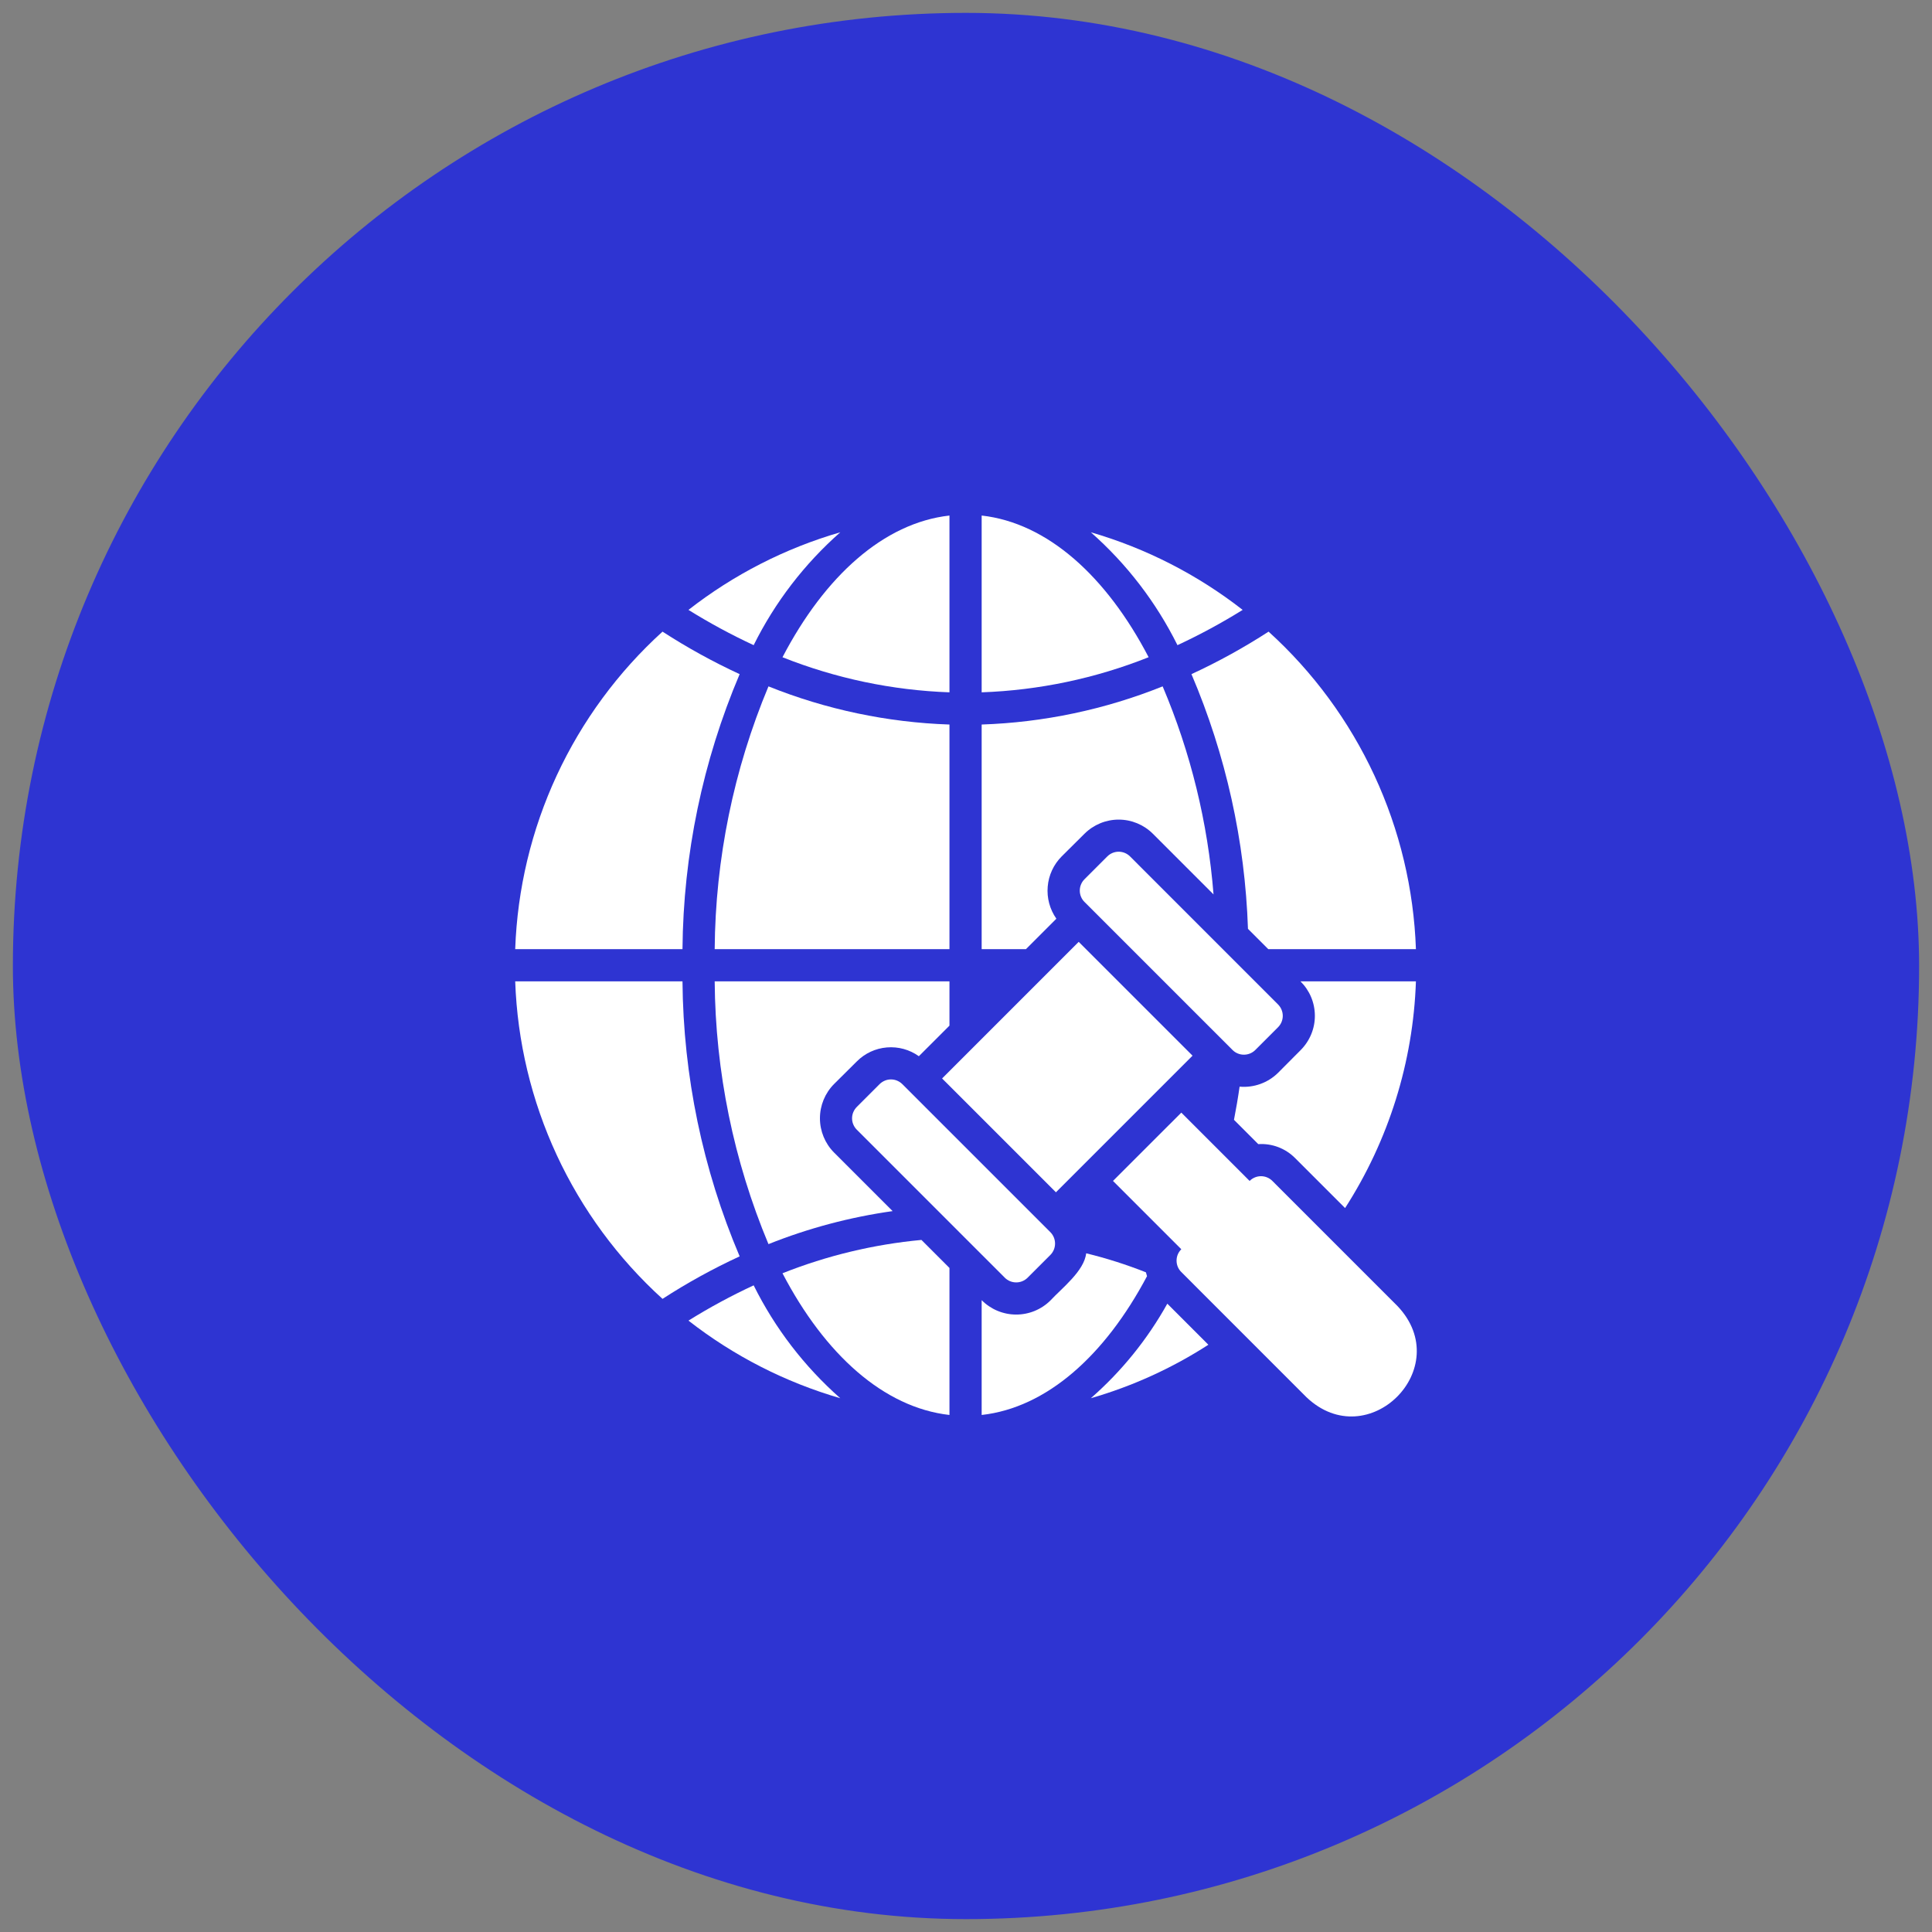
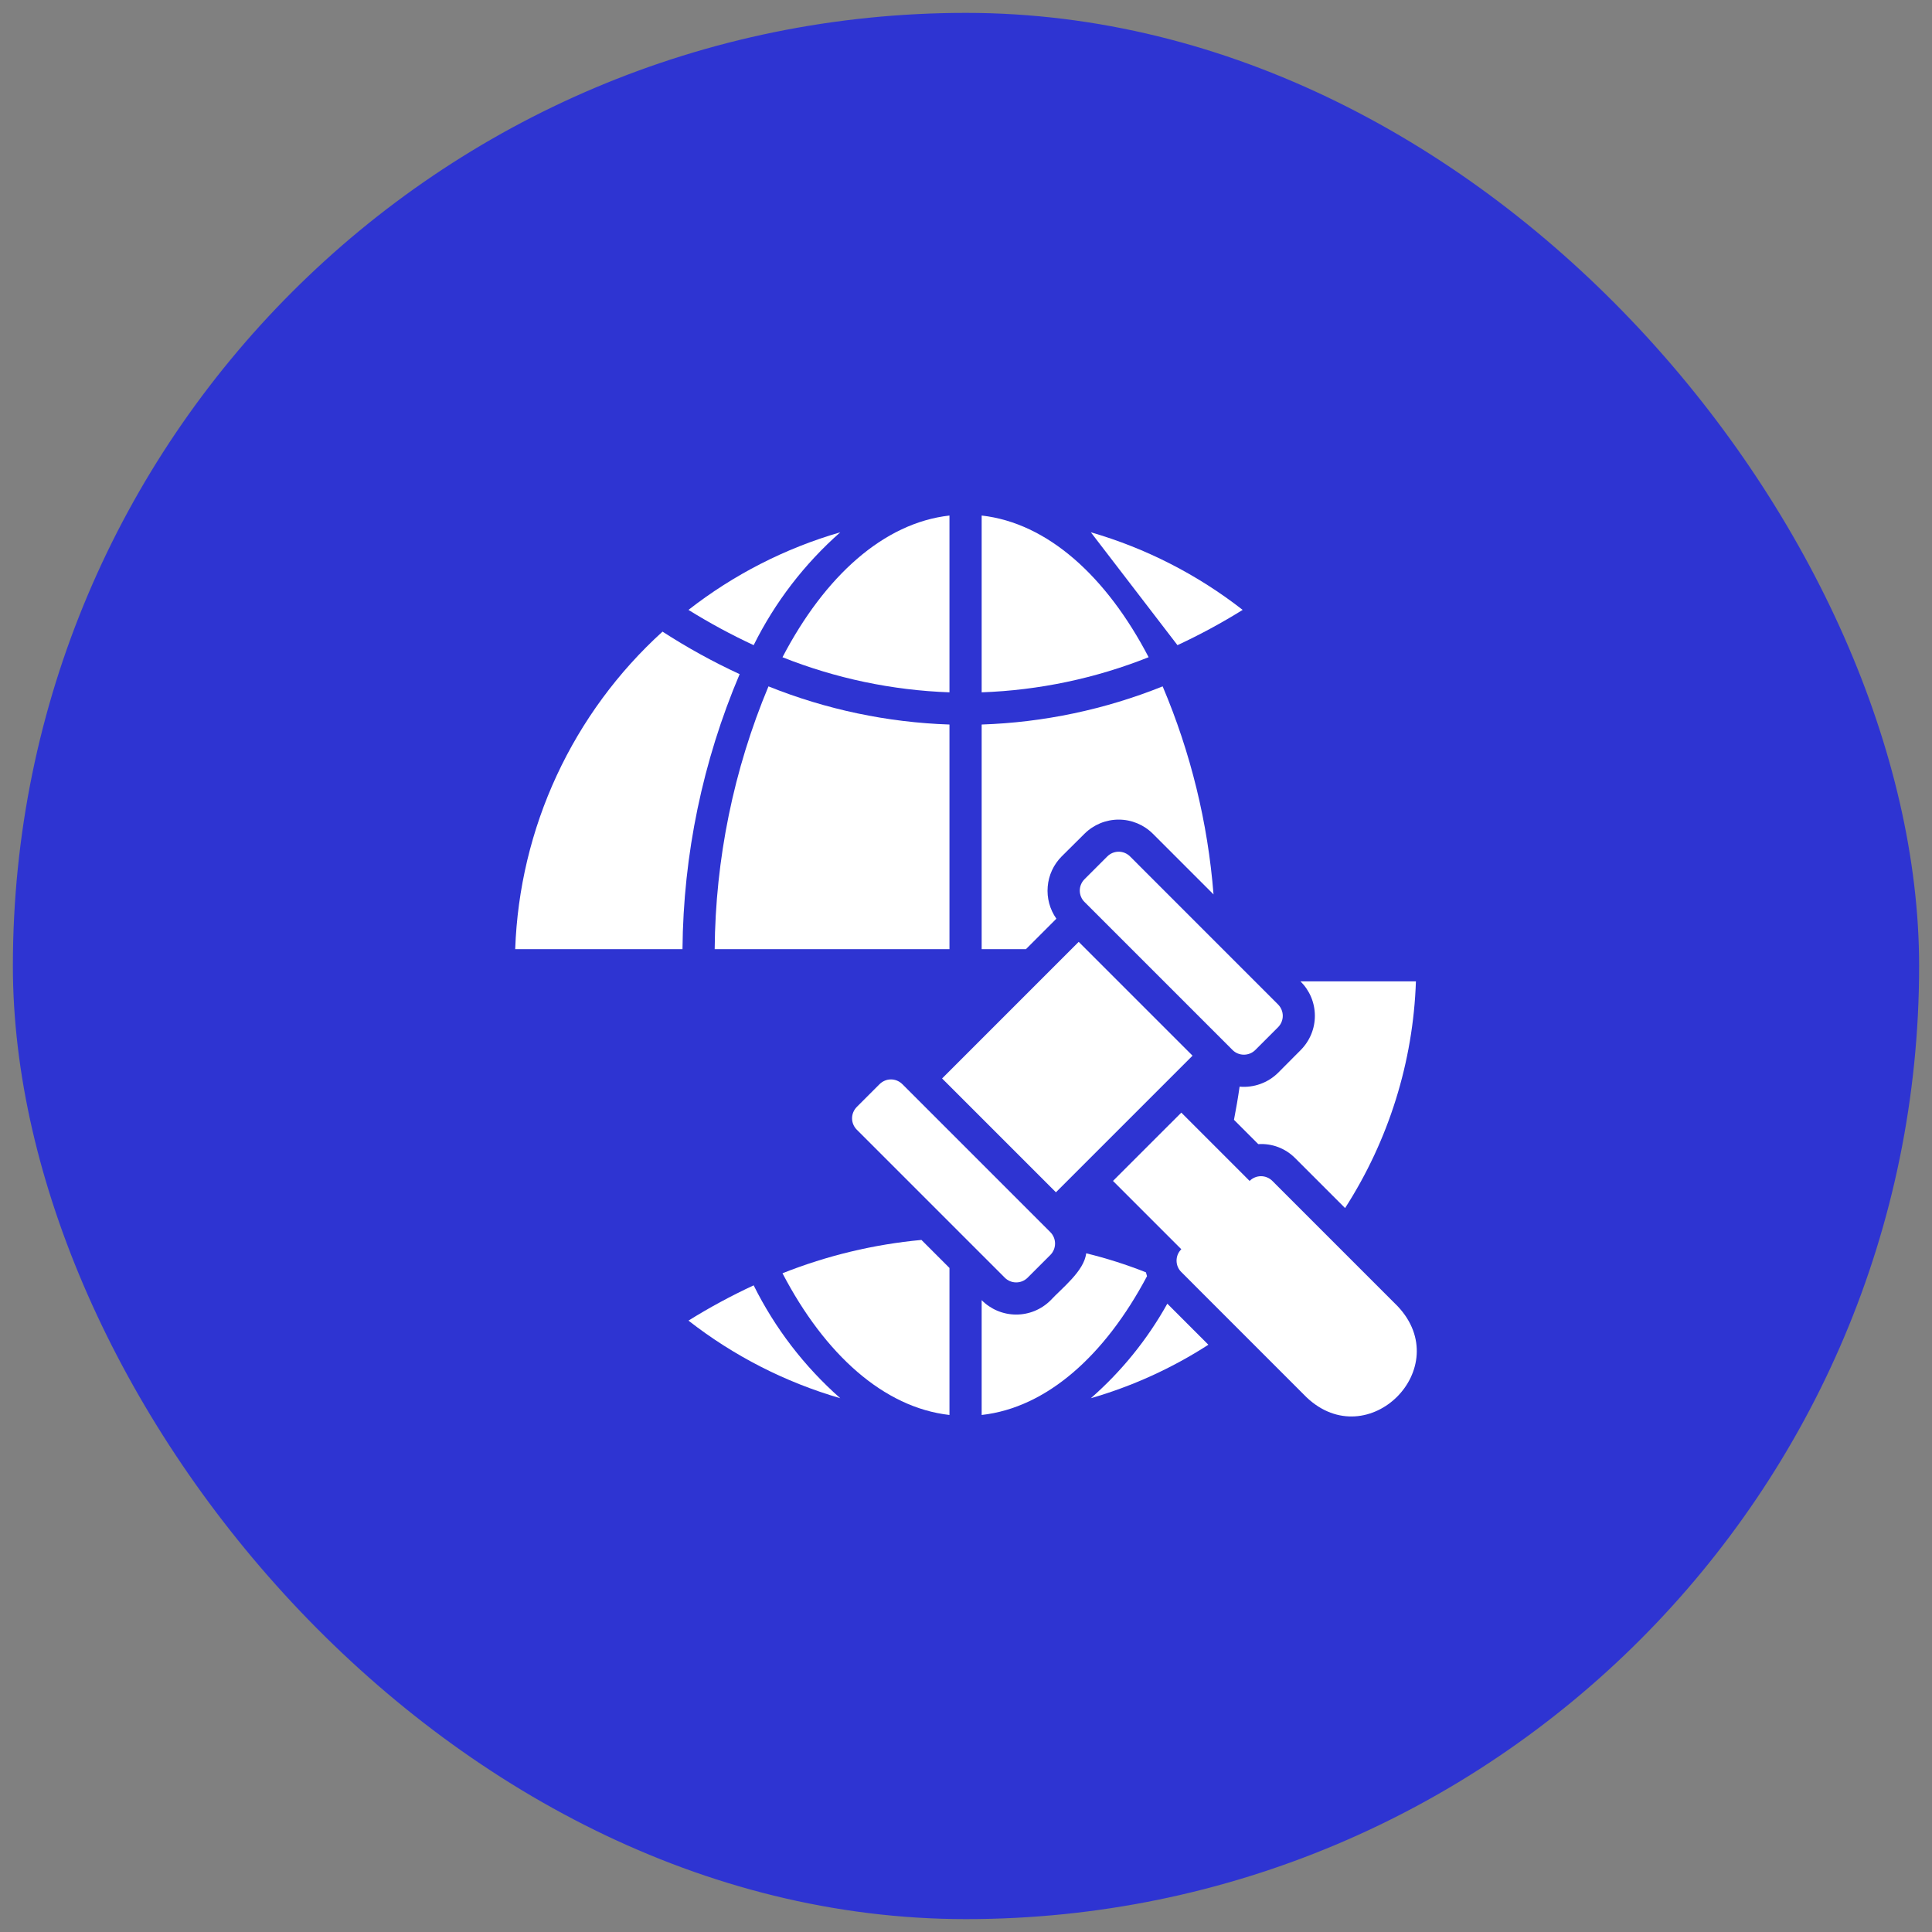
<svg xmlns="http://www.w3.org/2000/svg" width="75" height="75" viewBox="0 0 75 75" fill="none">
  <rect x="0" y="0" width="75" height="75" fill="#808080" stroke="none" />
  <rect x="0.5" y="0.5" width="74" height="74" rx="37" fill="#2E34D2" />
  <path d="M50.278 44.959L52.216 46.897C53.909 44.265 54.86 41.224 54.966 38.096H50.484C50.66 38.27 50.8 38.476 50.896 38.704C50.992 38.932 51.042 39.177 51.043 39.425C51.045 39.672 50.997 39.917 50.903 40.146C50.809 40.375 50.671 40.583 50.497 40.759L49.615 41.646C49.42 41.839 49.185 41.986 48.928 42.079C48.67 42.172 48.395 42.208 48.121 42.184C48.059 42.621 47.984 43.053 47.903 43.471L48.846 44.415C49.11 44.398 49.374 44.437 49.621 44.531C49.868 44.625 50.092 44.771 50.278 44.959Z" fill="white" />
  <path d="M42.346 54.279C43.96 53.813 45.497 53.114 46.909 52.203L45.315 50.609C44.543 51.994 43.539 53.235 42.346 54.279Z" fill="white" />
  <path d="M44.484 49.391C43.728 49.092 42.954 48.845 42.165 48.653C42.089 49.342 41.216 50.01 40.777 50.485C40.601 50.659 40.392 50.797 40.163 50.891C39.933 50.985 39.688 51.032 39.44 51.031C39.192 51.03 38.947 50.98 38.718 50.884C38.49 50.788 38.282 50.648 38.108 50.472V54.929C40.627 54.648 42.89 52.629 44.527 49.541L44.484 49.391Z" fill="white" />
  <path d="M29.257 49.897C28.386 50.301 27.541 50.758 26.726 51.266C28.481 52.636 30.482 53.658 32.62 54.279C31.226 53.05 30.084 51.562 29.257 49.897Z" fill="white" />
  <path d="M30.376 49.428C32.02 52.578 34.308 54.641 36.858 54.929V49.222L35.77 48.134C33.92 48.306 32.103 48.742 30.376 49.428Z" fill="white" />
-   <path d="M29.832 48.297C31.381 47.678 32.999 47.248 34.651 47.015L32.376 44.74C32.026 44.387 31.83 43.909 31.83 43.412C31.83 42.915 32.026 42.437 32.376 42.084L33.264 41.202C33.576 40.889 33.989 40.697 34.43 40.661C34.871 40.624 35.31 40.745 35.67 41.002L36.858 39.815V38.096H27.744C27.771 41.599 28.48 45.064 29.832 48.297Z" fill="white" />
-   <path d="M26.494 38.096H20C20.082 40.428 20.63 42.721 21.612 44.838C22.595 46.955 23.991 48.854 25.719 50.422C26.677 49.801 27.677 49.25 28.713 48.772C27.279 45.394 26.525 41.766 26.494 38.096Z" fill="white" />
  <path d="M28.713 26.17C27.677 25.692 26.677 25.14 25.719 24.52C23.991 26.088 22.595 27.987 21.612 30.104C20.63 32.221 20.082 34.513 20 36.846H26.494C26.525 33.176 27.279 29.548 28.713 26.17Z" fill="white" />
  <path d="M32.62 20.663C30.481 21.283 28.481 22.306 26.726 23.676C27.541 24.183 28.386 24.64 29.257 25.045C30.084 23.38 31.226 21.892 32.62 20.663Z" fill="white" />
  <path d="M36.858 28.126C34.448 28.045 32.07 27.544 29.832 26.645C28.48 29.877 27.771 33.342 27.744 36.846H36.858V28.126Z" fill="white" />
  <path d="M36.858 26.876V20.013C34.308 20.3 32.02 22.363 30.376 25.514C32.443 26.336 34.635 26.797 36.858 26.876Z" fill="white" />
  <path d="M38.108 20.013V26.876C40.331 26.797 42.523 26.336 44.59 25.513C42.946 22.363 40.658 20.3 38.108 20.013Z" fill="white" />
  <path d="M41.008 35.664C40.753 35.301 40.634 34.86 40.672 34.417C40.709 33.975 40.901 33.56 41.215 33.245L42.102 32.364C42.454 32.014 42.931 31.817 43.427 31.817C43.924 31.817 44.4 32.014 44.752 32.364L47.109 34.721C46.889 31.94 46.223 29.213 45.134 26.645C42.896 27.544 40.518 28.045 38.108 28.126V36.846H39.827L41.008 35.664Z" fill="white" />
-   <path d="M48.446 36.058L49.234 36.846H54.966C54.884 34.513 54.336 32.221 53.354 30.104C52.371 27.987 50.975 26.088 49.246 24.52C48.289 25.14 47.289 25.692 46.252 26.17C47.588 29.302 48.332 32.655 48.446 36.058Z" fill="white" />
-   <path d="M45.709 25.045C46.58 24.64 47.425 24.183 48.24 23.676C46.485 22.306 44.484 21.283 42.346 20.663C43.74 21.892 44.882 23.38 45.709 25.045Z" fill="white" />
+   <path d="M45.709 25.045C46.58 24.64 47.425 24.183 48.24 23.676C46.485 22.306 44.484 21.283 42.346 20.663Z" fill="white" />
  <path d="M36.572 41.866L41.875 36.563L46.294 40.982L40.991 46.285L36.572 41.866Z" fill="white" />
  <path d="M39.891 49.601L40.775 48.717C40.892 48.599 40.957 48.44 40.957 48.275C40.957 48.109 40.892 47.95 40.775 47.833L35.029 42.087C34.971 42.029 34.902 41.983 34.826 41.951C34.751 41.919 34.669 41.903 34.587 41.903C34.505 41.903 34.423 41.919 34.348 41.951C34.272 41.983 34.203 42.029 34.145 42.087L33.261 42.971C33.203 43.029 33.157 43.098 33.125 43.174C33.093 43.249 33.077 43.331 33.077 43.413C33.077 43.495 33.093 43.577 33.125 43.652C33.157 43.728 33.203 43.797 33.261 43.855L39.007 49.601C39.124 49.718 39.283 49.783 39.449 49.783C39.614 49.783 39.773 49.718 39.891 49.601Z" fill="white" />
  <path d="M48.73 40.761L49.614 39.877C49.731 39.76 49.797 39.601 49.797 39.435C49.797 39.27 49.731 39.111 49.614 38.993L43.869 33.247C43.811 33.189 43.742 33.143 43.666 33.111C43.59 33.08 43.509 33.063 43.427 33.063C43.344 33.063 43.263 33.08 43.187 33.111C43.111 33.143 43.043 33.189 42.985 33.247L42.101 34.131C42.042 34.189 41.996 34.258 41.965 34.334C41.933 34.41 41.917 34.491 41.917 34.573C41.917 34.656 41.933 34.737 41.965 34.813C41.996 34.889 42.042 34.957 42.101 35.015L47.847 40.761C47.964 40.878 48.123 40.943 48.288 40.943C48.454 40.943 48.613 40.878 48.73 40.761Z" fill="white" />
  <path d="M54.255 50.706L49.394 45.844C49.336 45.786 49.267 45.739 49.191 45.708C49.115 45.676 49.034 45.66 48.952 45.66C48.869 45.66 48.788 45.676 48.712 45.708C48.636 45.739 48.567 45.786 48.51 45.844L45.858 43.192L43.206 45.844L45.858 48.496C45.799 48.554 45.753 48.623 45.721 48.698C45.69 48.774 45.674 48.856 45.674 48.938C45.674 49.02 45.69 49.101 45.721 49.177C45.753 49.253 45.799 49.322 45.858 49.38L50.719 54.242C53.108 56.509 56.523 53.103 54.255 50.706Z" fill="white" />
</svg>